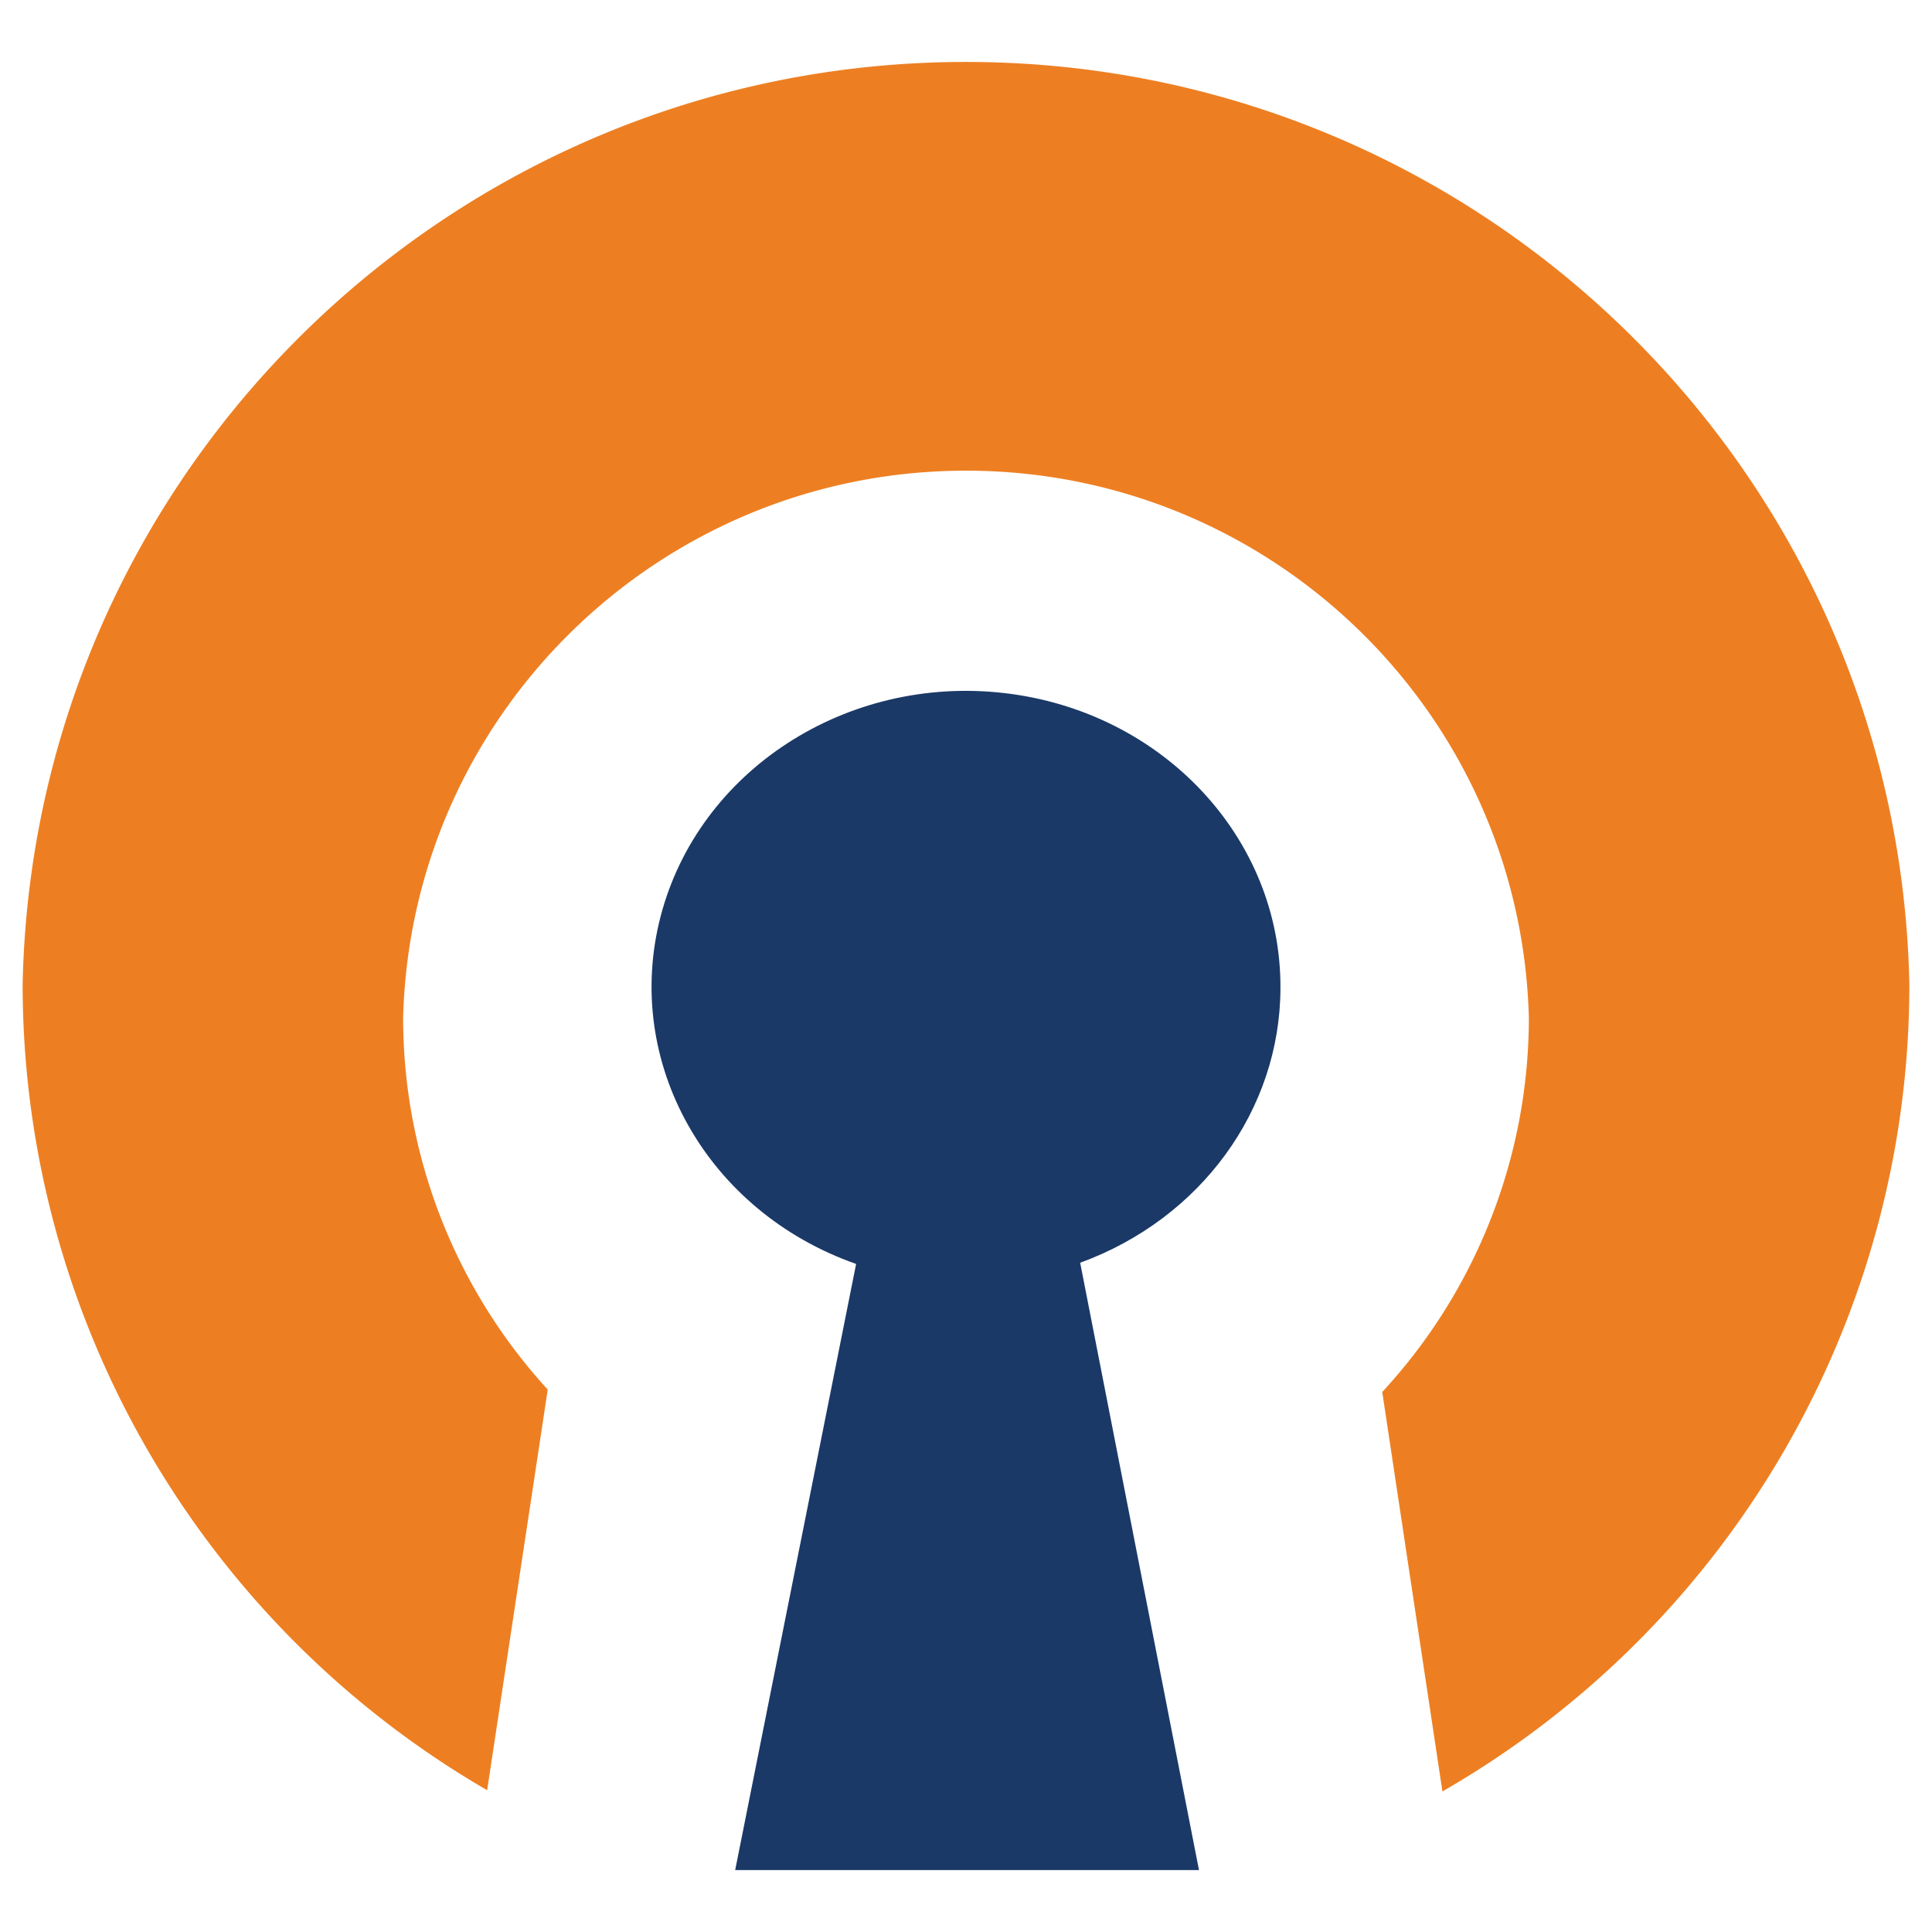
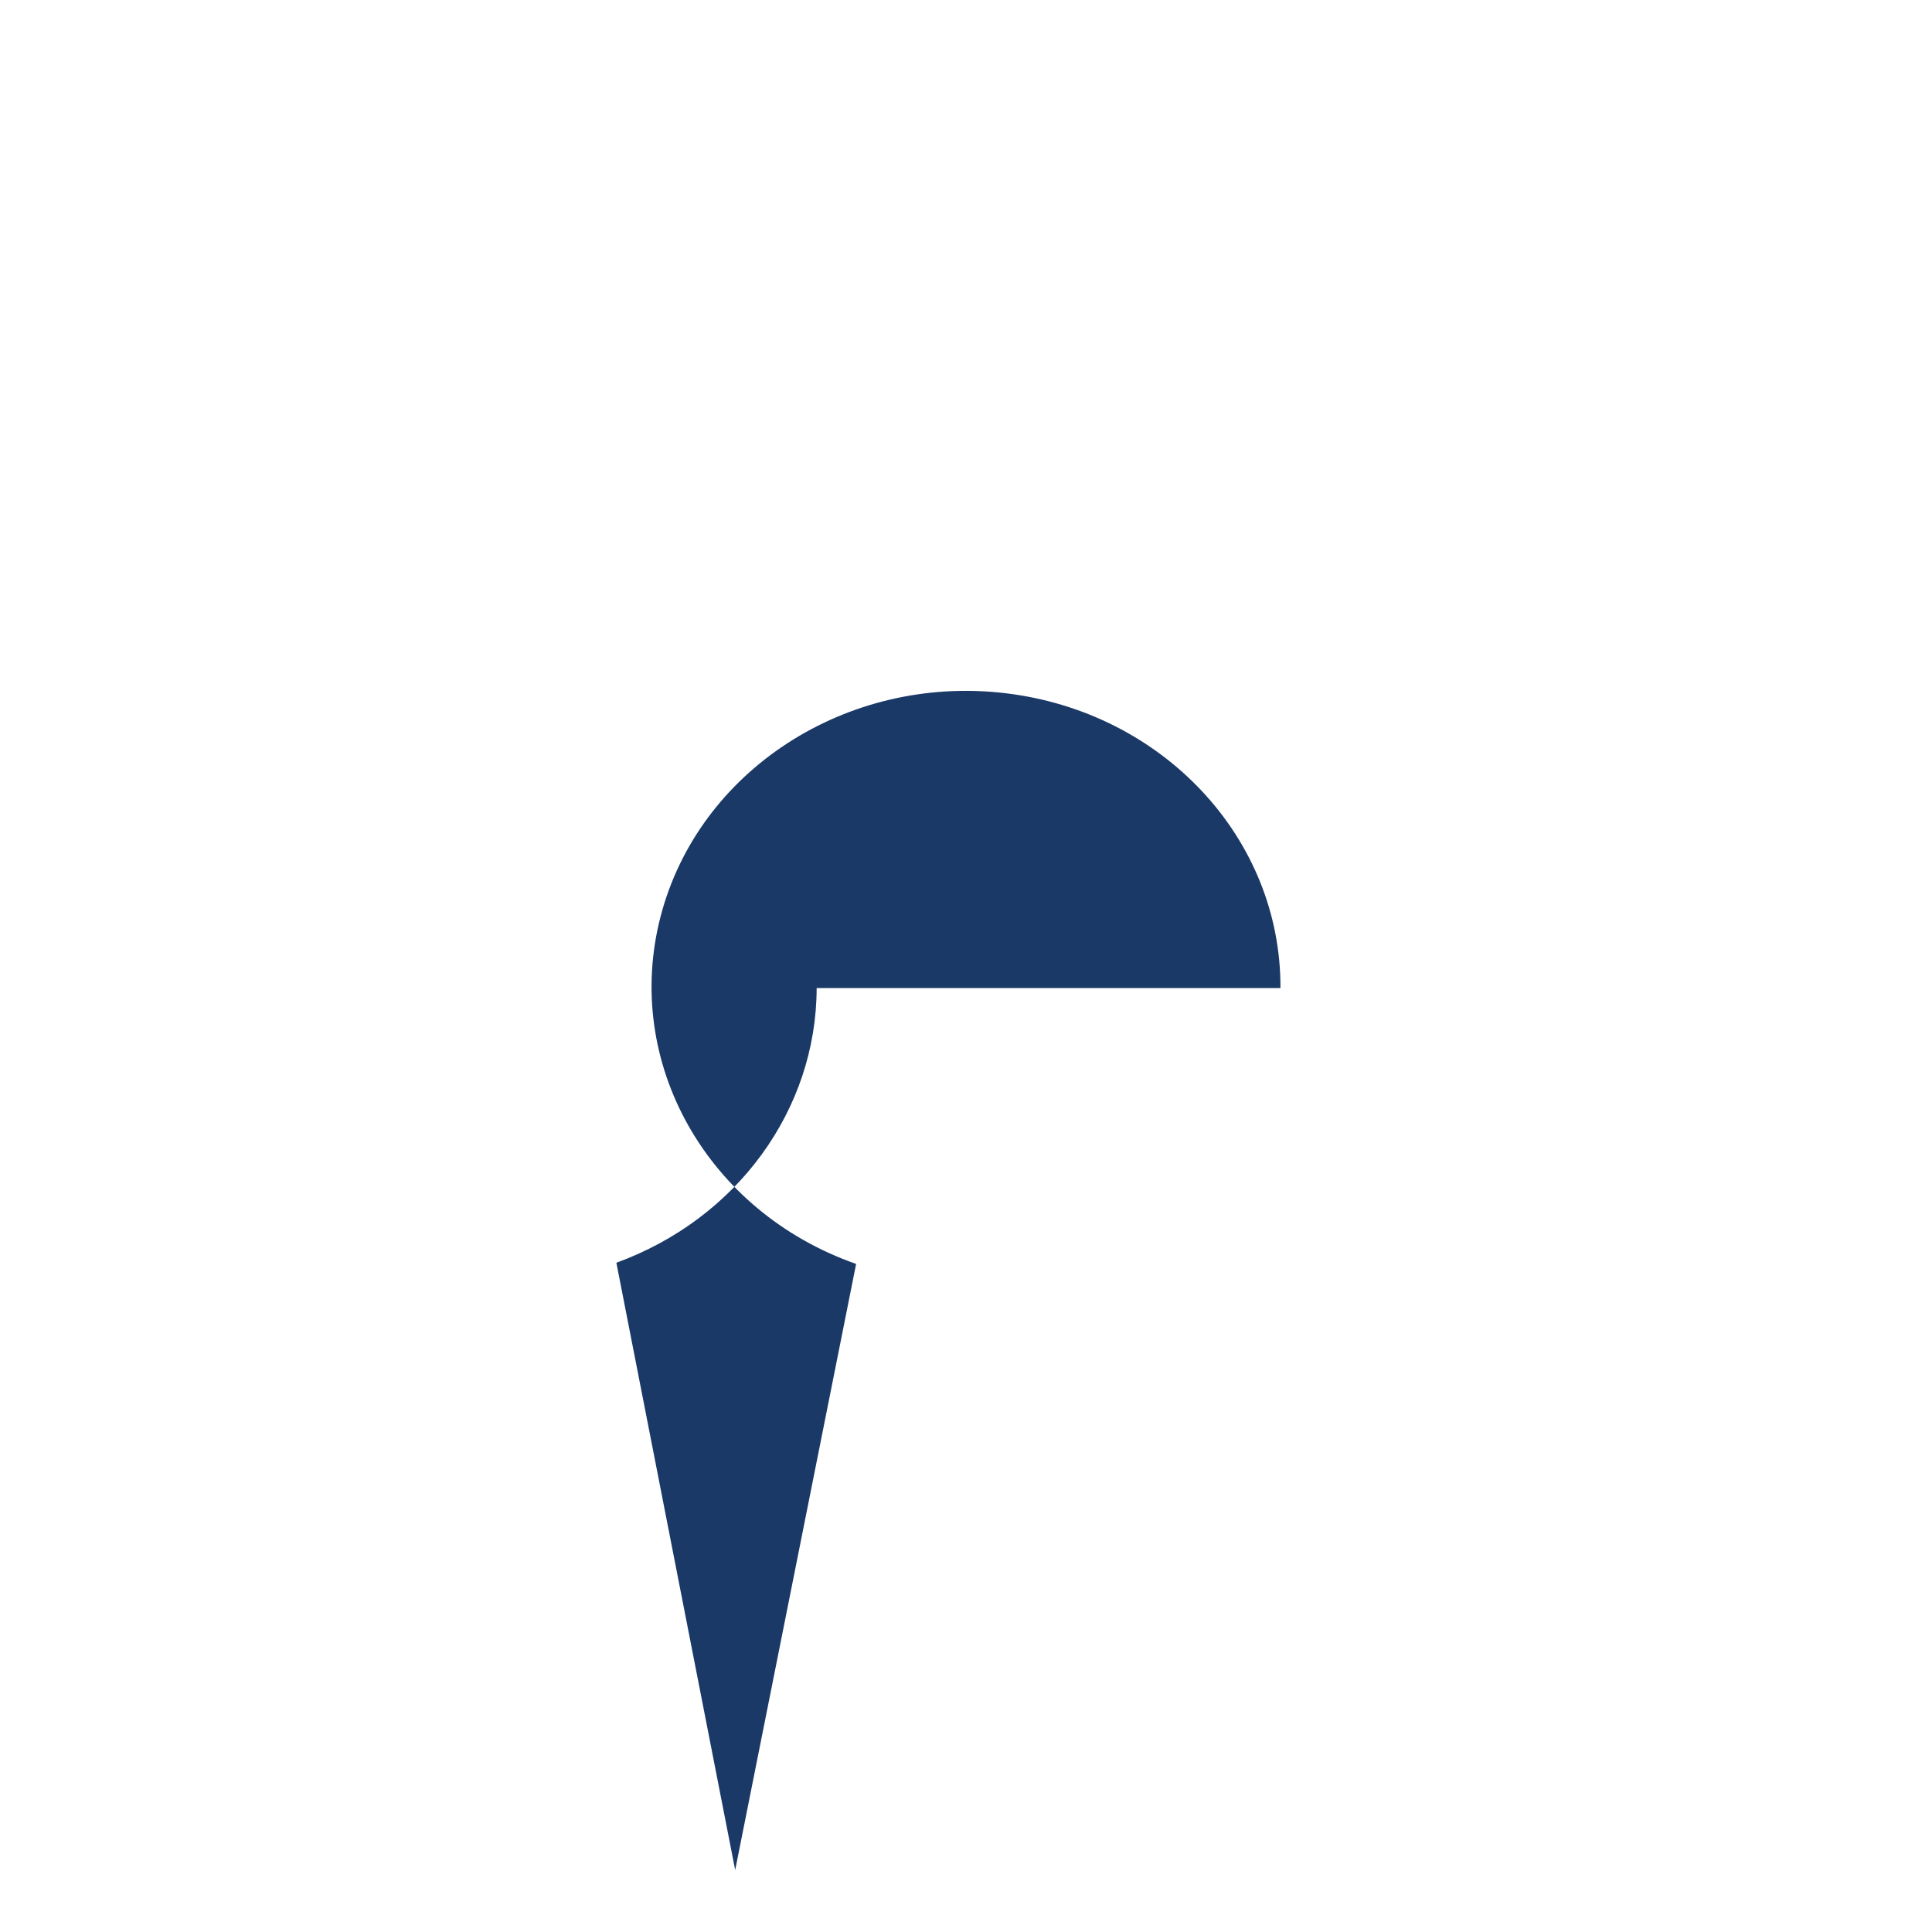
<svg xmlns="http://www.w3.org/2000/svg" viewBox="0 0 512 512" fill-rule="evenodd" clip-rule="evenodd" stroke-linejoin="round" stroke-miterlimit="2">
-   <path d="M339.332 261.841c.187-39.746-31.262-73.335-73.188-78.17-41.926-4.835-81.065 20.613-91.086 59.224-10.02 38.612 12.247 78.17 51.822 92.063l-32.049 160.625h122.91l-31.486-160.942c31.95-11.65 53.027-40.557 53.077-72.8z" fill="#1a3967" fill-rule="nonzero" />
-   <path d="M506 260.788C503.183 125.014 392.083 16.417 256 16.417c-136.085 0-247.184 108.597-250 244.37-.003 88.005 46.882 169.374 123.1 213.642l16.056-106.18a145.966 145.966 0 01-38.321-98.595C109 188.996 175.145 124.734 256 124.734c80.854 0 147 64.262 149.165 144.92a146.072 146.072 0 01-38.857 99.236l15.95 105.86c76.629-44.1 123.814-125.689 123.741-213.962z" fill="#ed7f22" fill-rule="nonzero" />
+   <path d="M339.332 261.841c.187-39.746-31.262-73.335-73.188-78.17-41.926-4.835-81.065 20.613-91.086 59.224-10.02 38.612 12.247 78.17 51.822 92.063l-32.049 160.625l-31.486-160.942c31.95-11.65 53.027-40.557 53.077-72.8z" fill="#1a3967" fill-rule="nonzero" />
</svg>